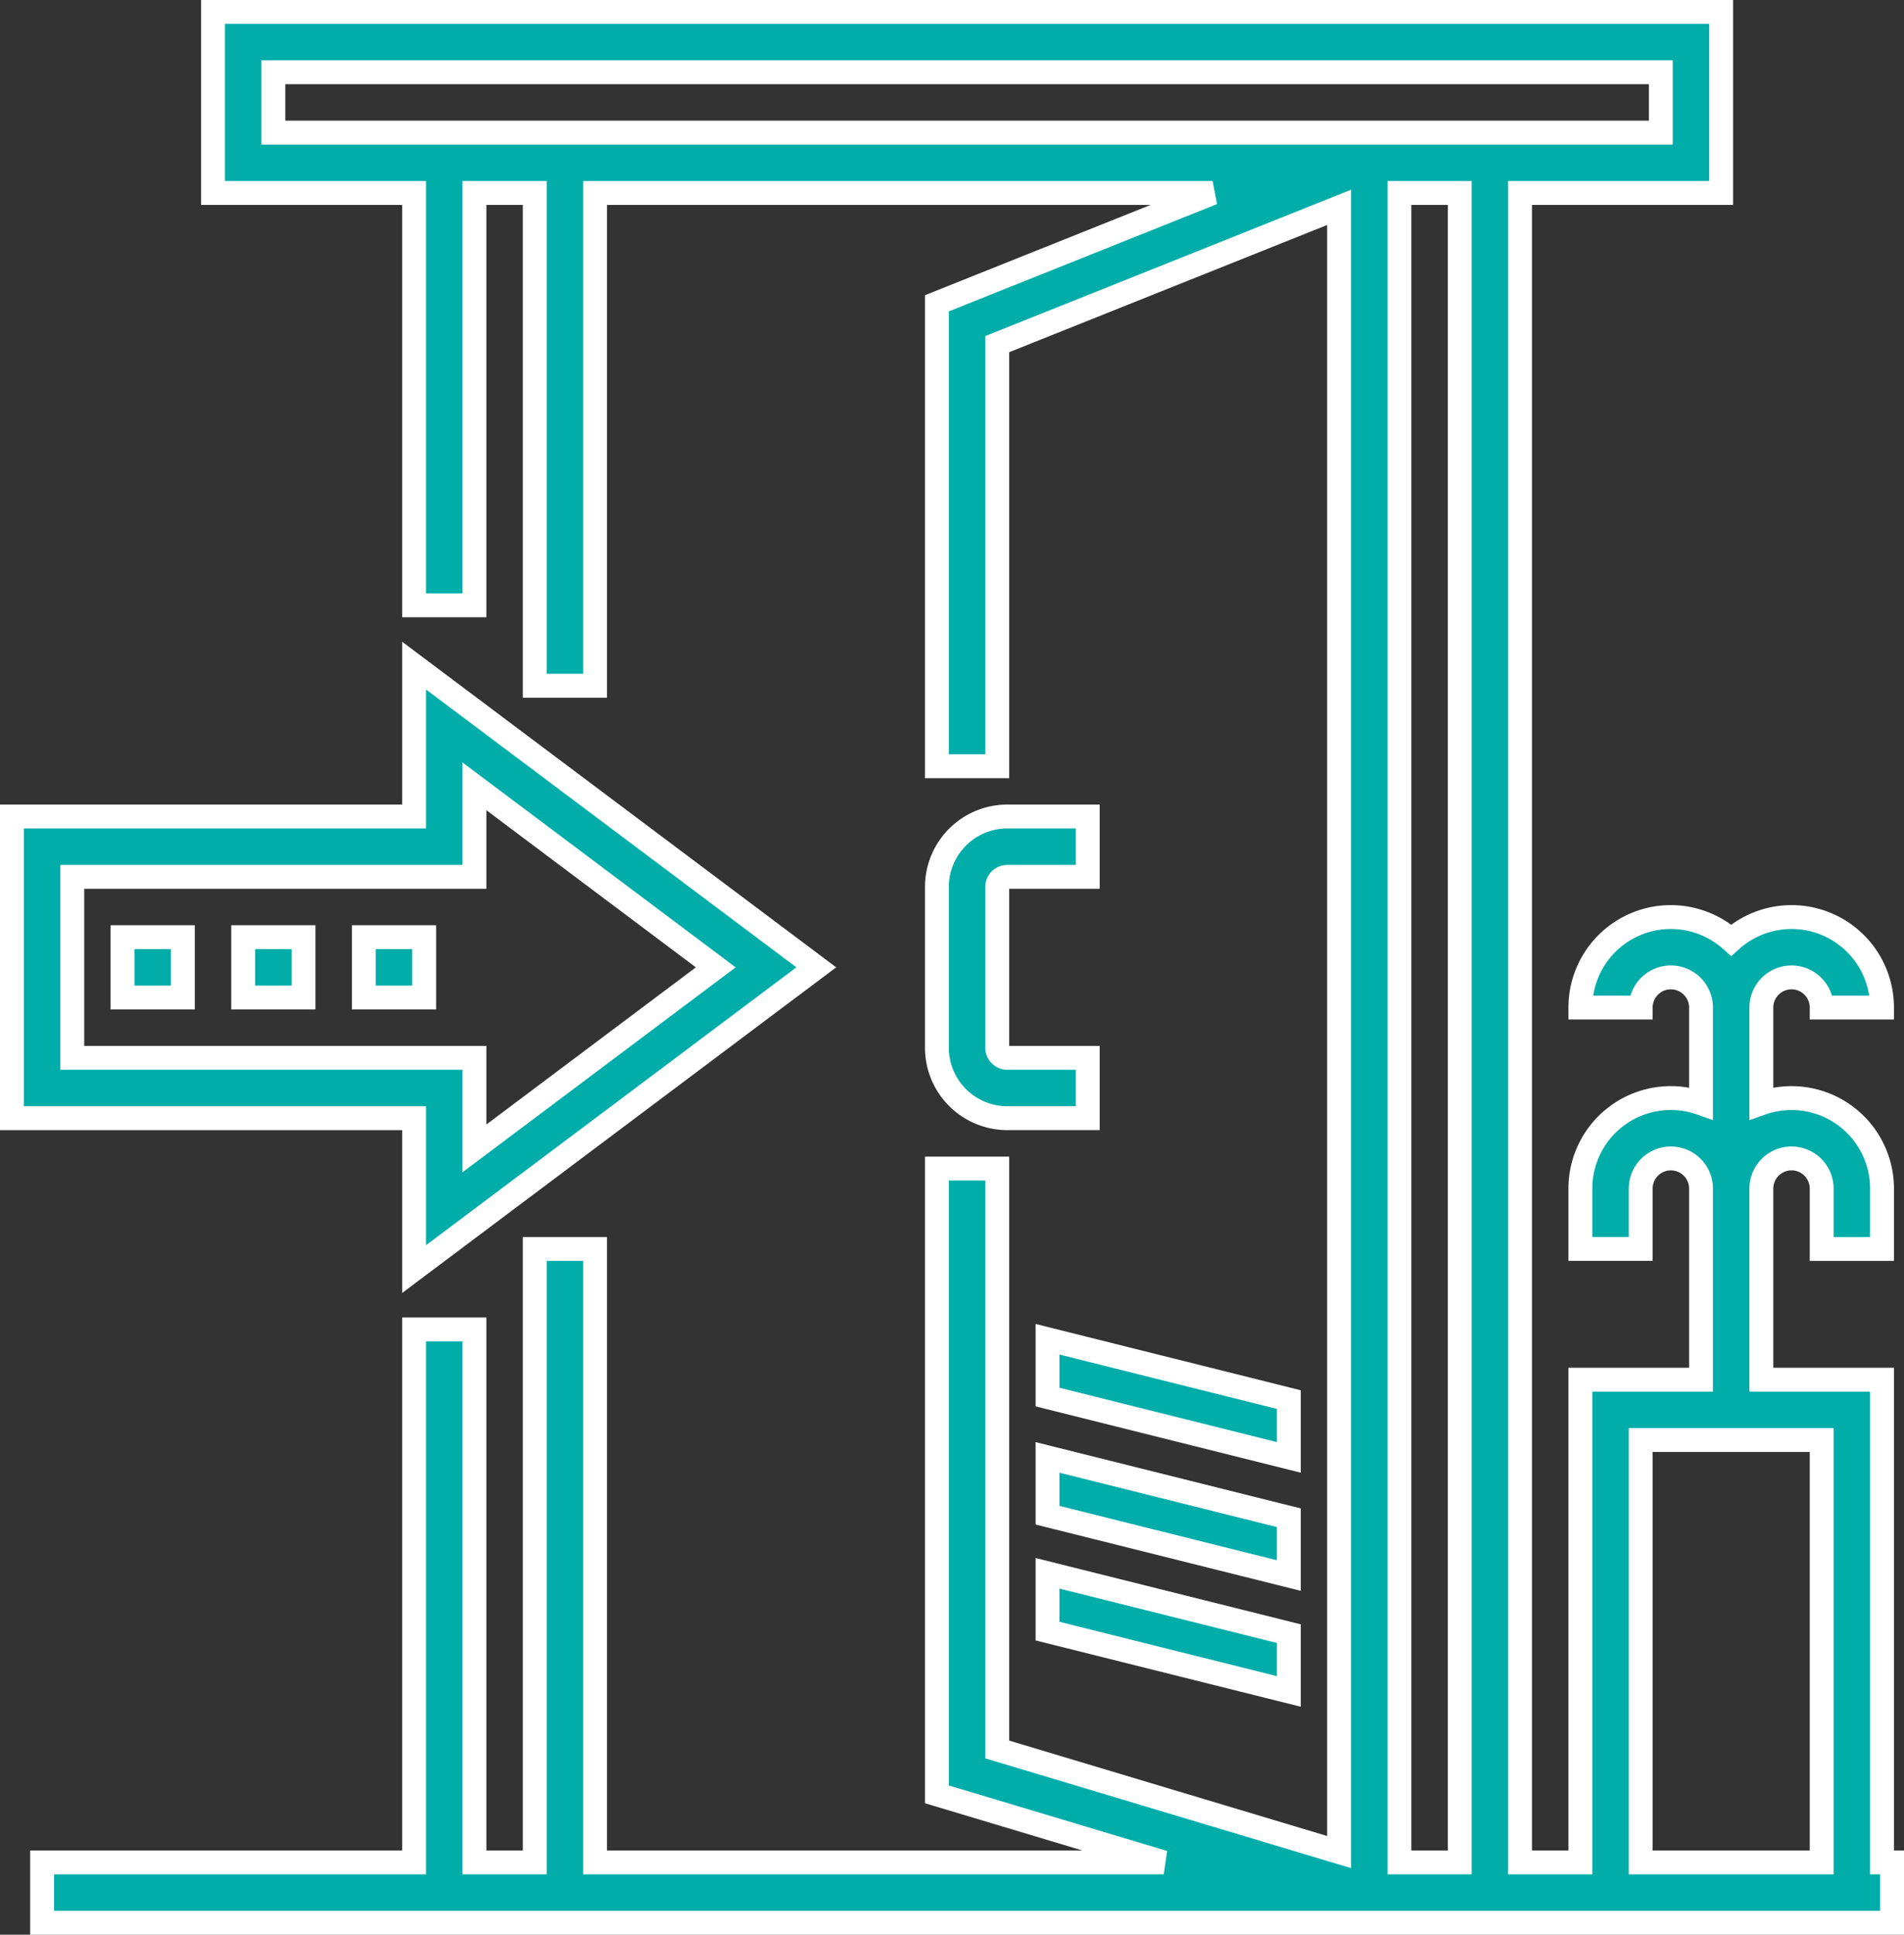
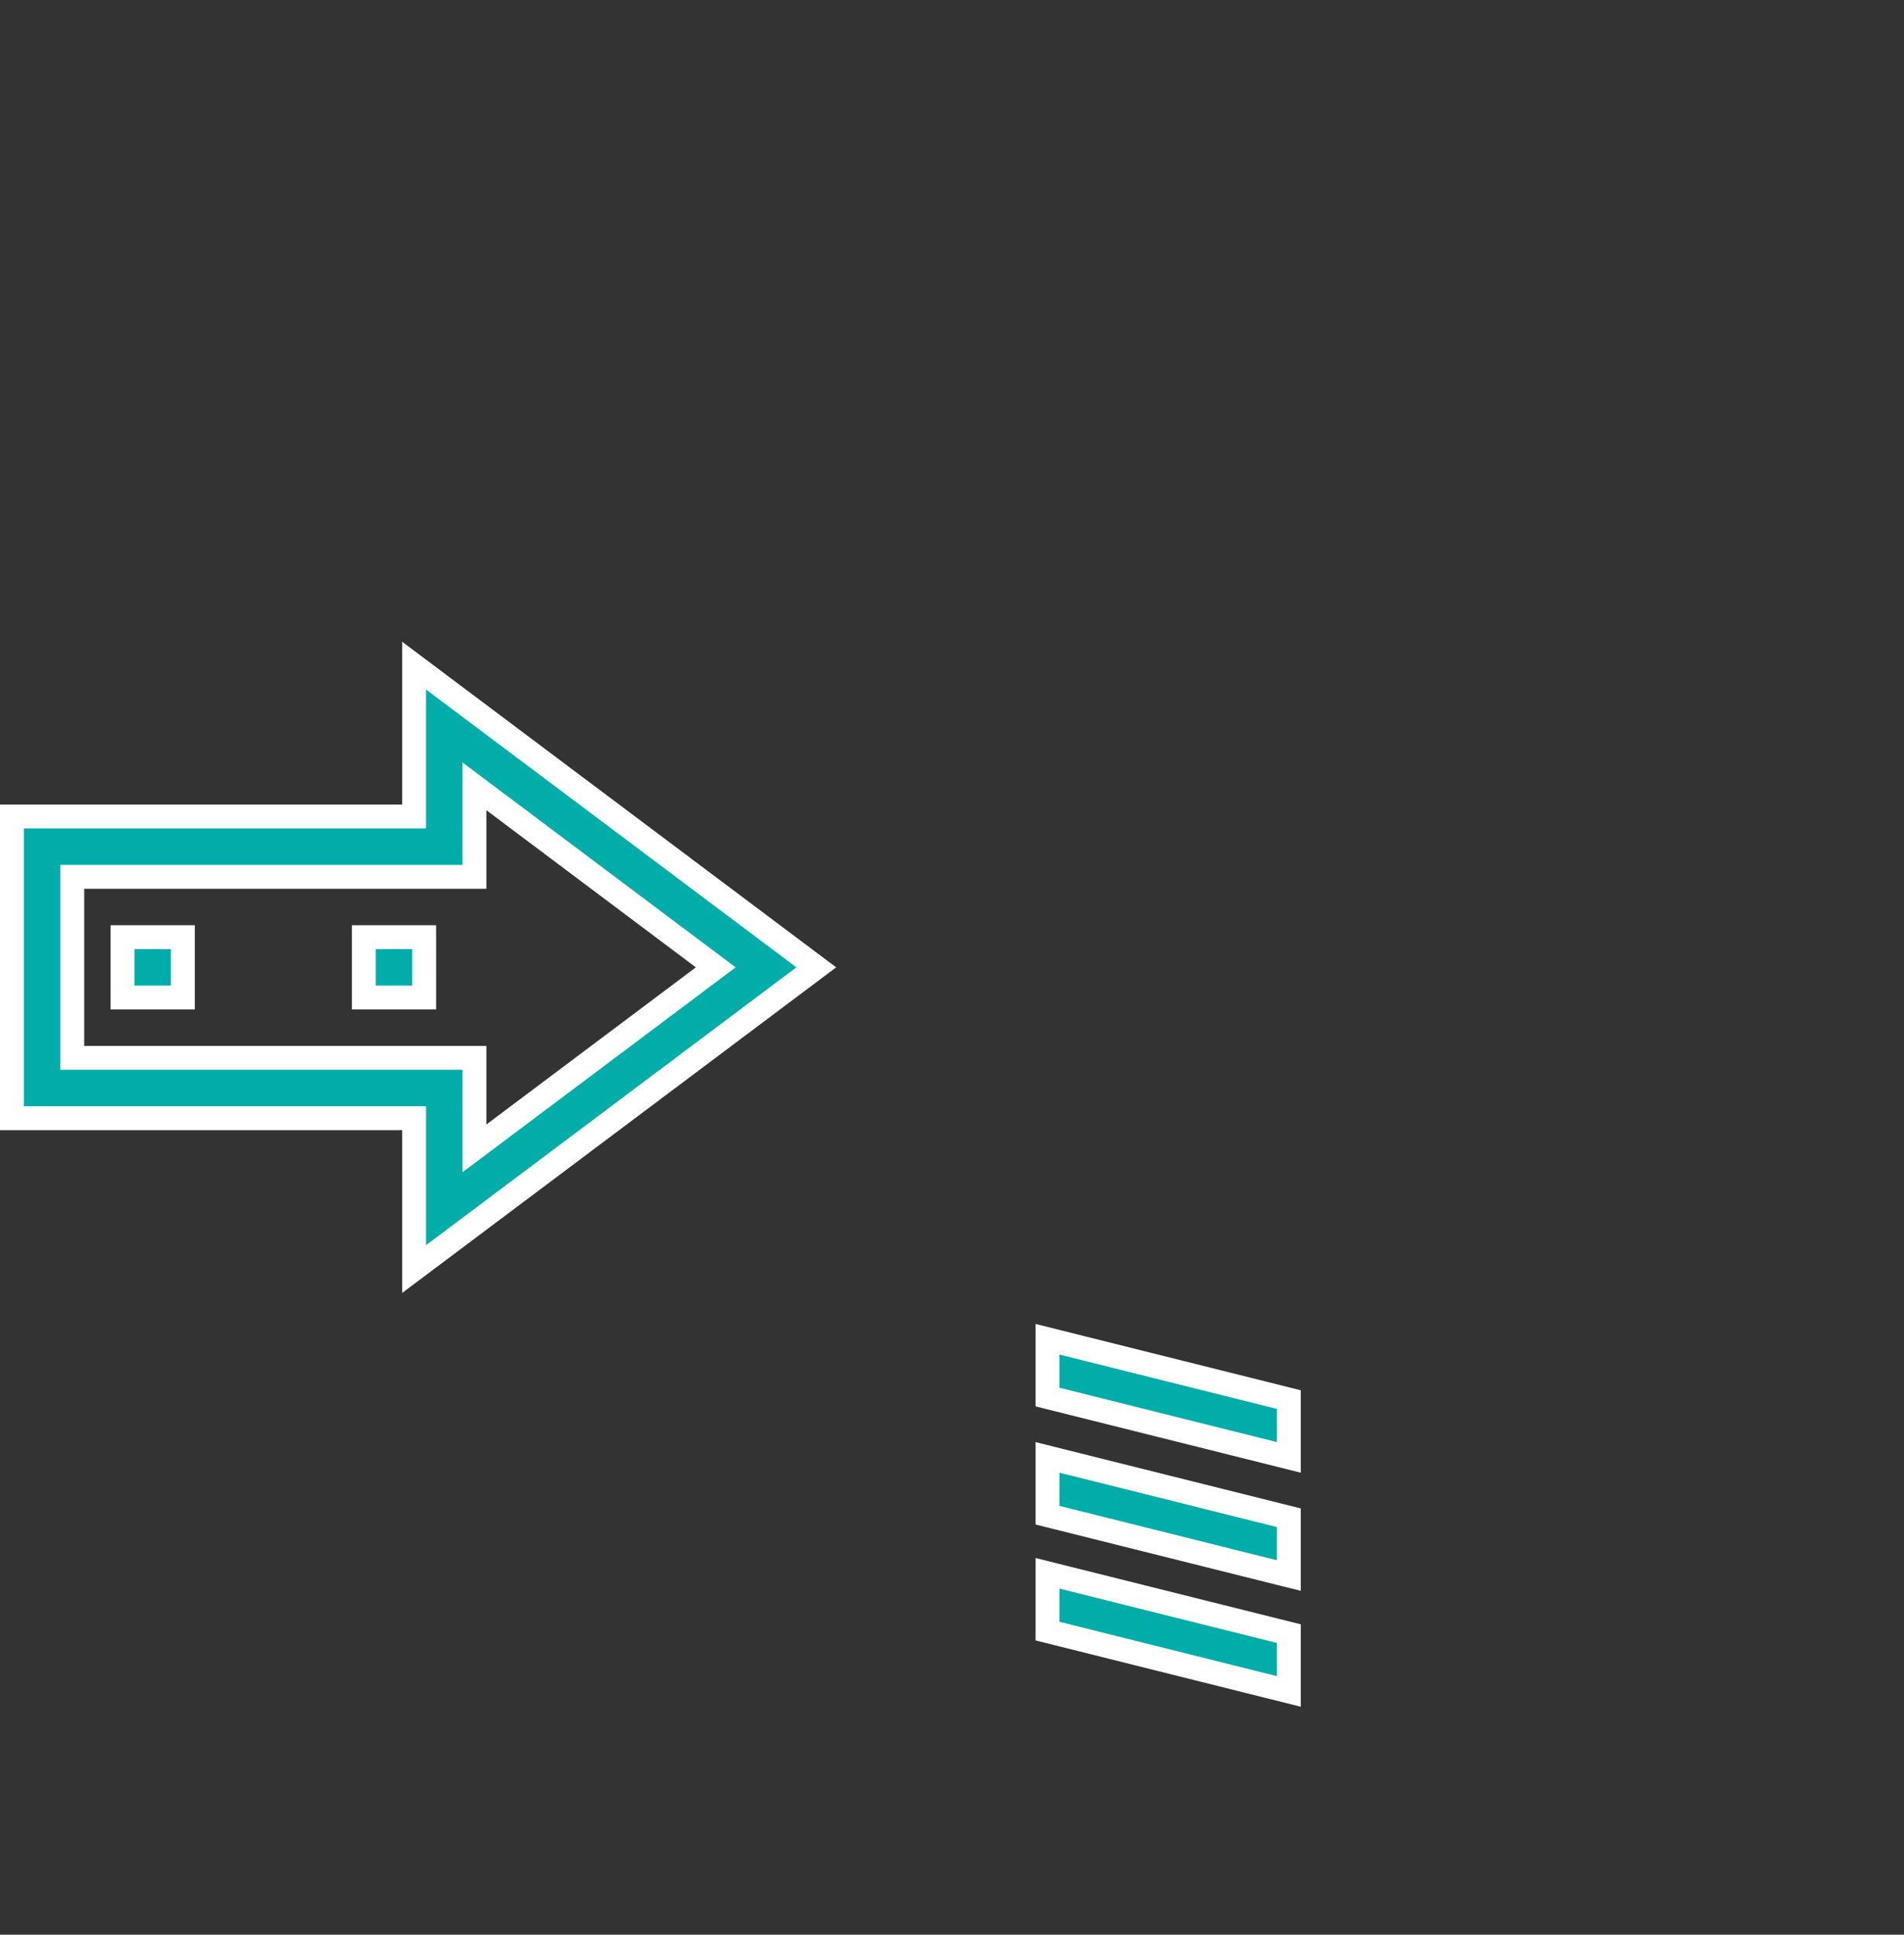
<svg xmlns="http://www.w3.org/2000/svg" width="99.671" height="101.25" viewBox="0 0 99.671 101.25">
  <rect x="0" y="0" width="99.671" height="101.25" fill="#333333" stroke="none" />
  <g id="doorway" transform="translate(-3.417 0.625)">
    <g id="Group_258" data-name="Group 258" transform="translate(5.621)">
      <g id="Group_257" data-name="Group 257">
-         <path id="Path_252" data-name="Path 252" d="M108.442,96.842V71.579h-6.316v-10a1.579,1.579,0,0,1,3.158,0v3.158h3.158V61.579a4.735,4.735,0,0,0-6.316-4.465V52.105a1.579,1.579,0,0,1,3.158,0h3.158a4.734,4.734,0,0,0-7.895-3.527,4.734,4.734,0,0,0-7.895,3.527H95.81a1.579,1.579,0,0,1,3.158,0v5.008a4.735,4.735,0,0,0-6.316,4.465v3.158H95.81V61.579a1.579,1.579,0,0,1,3.158,0v10H92.652V96.842H89.494V9.474H100.02V0H21.073V9.474H31.6V31.053h3.158V9.474h3.158V35.263h3.158V9.474H73.4L58.968,15.247V39.474h3.158V17.385l17.895-7.158V96.3L62.126,90.931v-30.4H58.968V93.28l11.873,3.562H41.073V64.737H37.916V96.842H34.758V68.947H31.6V96.842H12.126V100h96.842V96.842Zm-22.105,0H83.179V9.474h3.158ZM83.179,6.316H24.231V3.158H96.863V6.316H83.179Zm22.105,90.526H95.81V74.737h9.474Z" transform="translate(-12.126)" fill="#00ada9" stroke="#fff" stroke-width="1.25" />
-       </g>
+         </g>
    </g>
    <g id="Group_260" data-name="Group 260" transform="translate(52.463 42.105)">
      <g id="Group_259" data-name="Group 259">
-         <path id="Path_253" data-name="Path 253" d="M255.642,218.737h4.211v-3.158h-4.211a3.689,3.689,0,0,0-3.684,3.684v8.421a3.689,3.689,0,0,0,3.684,3.684h4.211v-3.158h-4.211a.527.527,0,0,1-.526-.526v-8.421A.527.527,0,0,1,255.642,218.737Z" transform="translate(-251.958 -215.579)" fill="#00ada9" stroke="#fff" stroke-width="1.25" />
-       </g>
+         </g>
    </g>
    <g id="Group_262" data-name="Group 262" transform="translate(4.042 34.211)">
      <g id="Group_261" data-name="Group 261">
        <path id="Path_254" data-name="Path 254" d="M46.147,190.947,25.095,175.158v7.895H4.042v15.789H25.095v7.895ZM7.2,195.684v-9.474H28.253v-4.737l12.632,9.474-12.632,9.474v-4.737H7.2Z" transform="translate(-4.042 -175.158)" fill="#00ada9" stroke="#fff" stroke-width="1.25" />
      </g>
    </g>
    <g id="Group_264" data-name="Group 264" transform="translate(9.831 48.421)">
      <g id="Group_263" data-name="Group 263">
        <rect id="Rectangle_235" data-name="Rectangle 235" width="3.158" height="3.158" fill="#00ada9" stroke="#fff" stroke-width="1.25" />
      </g>
    </g>
    <g id="Group_266" data-name="Group 266" transform="translate(16.147 48.421)">
      <g id="Group_265" data-name="Group 265">
-         <rect id="Rectangle_236" data-name="Rectangle 236" width="3.158" height="3.158" fill="#00ada9" stroke="#fff" stroke-width="1.25" />
-       </g>
+         </g>
    </g>
    <g id="Group_268" data-name="Group 268" transform="translate(22.463 48.421)">
      <g id="Group_267" data-name="Group 267">
        <rect id="Rectangle_237" data-name="Rectangle 237" width="3.158" height="3.158" fill="#00ada9" stroke="#fff" stroke-width="1.25" />
      </g>
    </g>
    <g id="Group_270" data-name="Group 270" transform="translate(58.253 81.712)">
      <g id="Group_269" data-name="Group 269">
        <path id="Path_255" data-name="Path 255" d="M281.6,418.367v3.025l12.632,3.158v-3.025Z" transform="translate(-281.6 -418.367)" fill="#00ada9" stroke="#fff" stroke-width="1.25" />
      </g>
    </g>
    <g id="Group_272" data-name="Group 272" transform="translate(58.253 75.646)">
      <g id="Group_271" data-name="Group 271">
        <path id="Path_256" data-name="Path 256" d="M281.6,387.306v3.025l12.632,3.158v-3.025Z" transform="translate(-281.6 -387.306)" fill="#00ada9" stroke="#fff" stroke-width="1.25" />
      </g>
    </g>
    <g id="Group_274" data-name="Group 274" transform="translate(58.253 69.463)">
      <g id="Group_273" data-name="Group 273">
        <path id="Path_257" data-name="Path 257" d="M281.6,355.651v3.025l12.632,3.158v-3.025Z" transform="translate(-281.6 -355.651)" fill="#00ada9" stroke="#fff" stroke-width="1.25" />
      </g>
    </g>
  </g>
</svg>